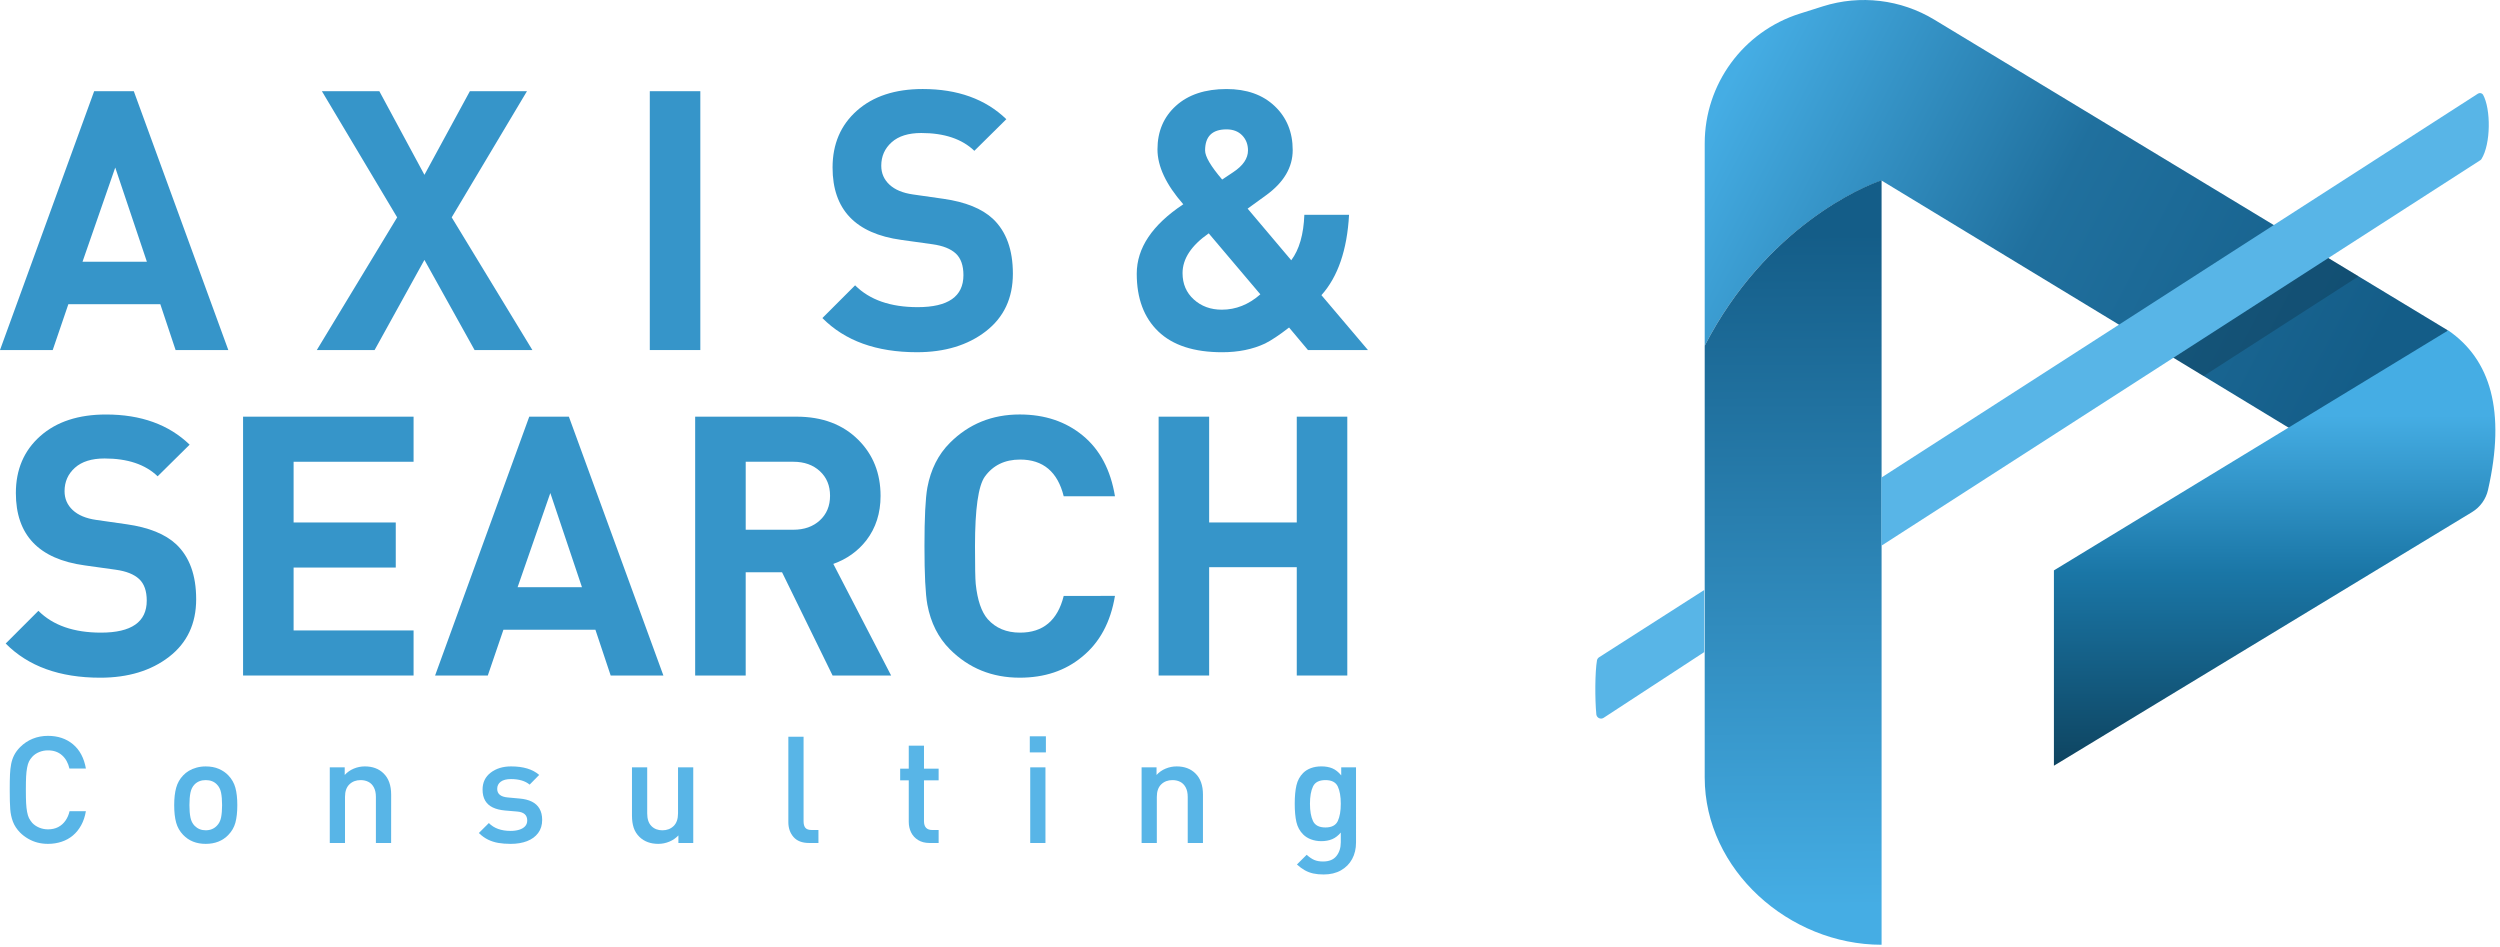
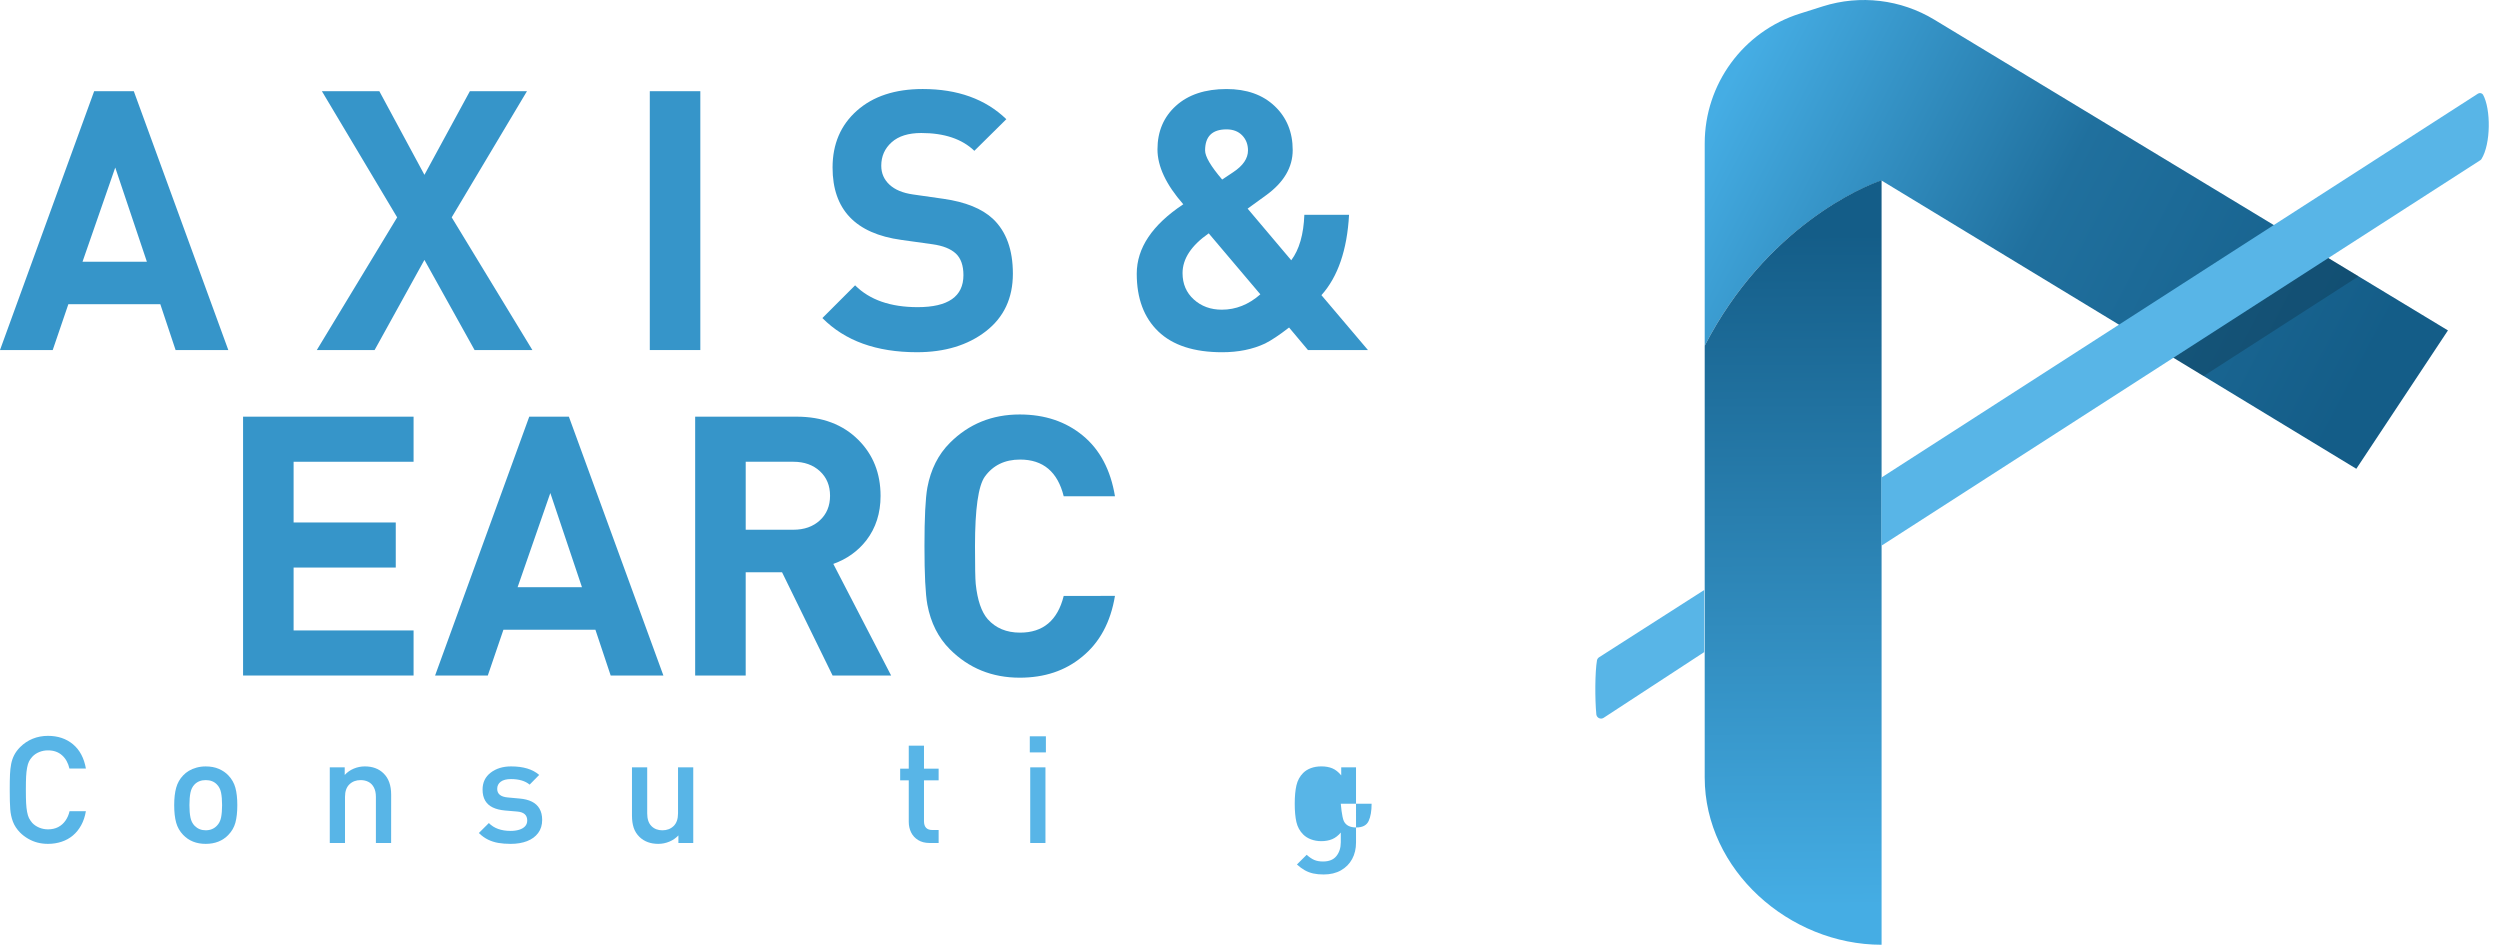
<svg xmlns="http://www.w3.org/2000/svg" fill="none" height="75" viewBox="0 0 198 75" width="198">
  <linearGradient id="a" gradientUnits="userSpaceOnUse" x1="187.026" x2="138.161" y1="29.922" y2="4.36">
    <stop offset="0" stop-color="#145d88" />
    <stop offset=".51" stop-color="#20709e" />
    <stop offset="1" stop-color="#45ade4" />
  </linearGradient>
  <linearGradient id="b" gradientUnits="userSpaceOnUse" x1="143.863" x2="144.097" y1="18.563" y2="71.775">
    <stop offset="0" stop-color="#145d88" />
    <stop offset="1" stop-color="#45ade4" />
  </linearGradient>
  <linearGradient id="c" gradientUnits="userSpaceOnUse" x1="162.67" x2="162.67" y1="32.909" y2="60.645">
    <stop offset="0" stop-color="#45ade4" />
    <stop offset=".45" stop-color="#1a76a6" />
    <stop offset="1" stop-color="#0e4460" />
  </linearGradient>
  <path clip-rule="evenodd" d="m135.013 27.38c4.825-9.36 12.52-12.603 14.009-13.081l37.598 22.829 7.257-10.959s-29.549-17.877-40.68-24.612c-2.653-1.605-5.87-1.99-8.827-1.055-.59.187-1.206.381-1.827.578-4.483 1.417-7.53 5.576-7.53 10.277z" fill="url(#a)" fill-rule="evenodd" />
  <path clip-rule="evenodd" d="m186.794 21.885-12.272 7.899-2.612-1.586 12.267-7.896z" fill="#000" fill-opacity=".18" fill-rule="evenodd" />
  <path clip-rule="evenodd" d="m149.022 14.28c-1.488.477-9.181 3.74-14.009 13.099v34.195c0 7.319 6.69 13.251 14.008 13.251h.001z" fill="url(#b)" fill-rule="evenodd" />
-   <path clip-rule="evenodd" d="m193.899 26.168-31.229 19.007v15.47s27.557-16.715 33.116-20.087c.642-.389 1.098-1.021 1.264-1.753 1.421-6.263.199-10.331-3.151-12.637z" fill="url(#c)" fill-rule="evenodd" />
  <path clip-rule="evenodd" d="m149.002 43.224s45.676-29.401 47.439-30.536c.035-.022.065-.052.088-.087.751-1.187.758-3.97.124-5.109-.092-.127-.268-.16-.4-.075-3.652 2.346-47.251 30.409-47.251 30.409z" fill="#58b5e7" fill-rule="evenodd" />
  <path clip-rule="evenodd" d="m126.431 56.598c.021.125.103.232.219.283.116.051.251.041.357-.029 1.809-1.181 7.97-5.208 7.97-5.208v-4.918s-7.25 4.639-8.329 5.33c-.085.054-.144.14-.166.237-.163.928-.17 3.089-.051 4.305z" fill="#58b5e7" fill-rule="evenodd" />
  <g fill="#3695c9">
    <path d="m18.082 27.723h-4.175l-1.209-3.628h-7.285l-1.238 3.628h-4.175l7.458-20.501h3.139zm-6.45-6.996-2.505-7.458-2.591 7.458z" />
    <path d="m42.165 27.724h-4.578l-3.973-7.14-3.945 7.14h-4.578l6.364-10.509-5.96-9.991h4.549l3.571 6.623 3.599-6.623h4.521l-5.96 9.991z" />
    <path d="m55.466 7.223h-4.002v20.501h4.002z" />
    <path d="m80.22 21.677c0 1.939-.715 3.46-2.145 4.564-1.43 1.104-3.249 1.655-5.456 1.655-3.205 0-5.701-.902-7.486-2.706l2.591-2.591c1.152 1.151 2.803 1.728 4.952 1.728 2.419 0 3.628-.845 3.628-2.534 0-.768-.202-1.339-.604-1.713-.403-.374-1.018-.619-1.843-.734l-2.476-.346c-3.628-.499-5.442-2.409-5.442-5.73 0-1.862.643-3.364 1.929-4.506s3.023-1.713 5.212-1.713c2.764 0 4.972.797 6.622 2.39l-2.534 2.505c-.979-.941-2.38-1.411-4.204-1.411-1.017 0-1.8.244-2.347.734-.547.49-.821 1.109-.821 1.857 0 .595.216 1.094.648 1.497.432.403 1.051.662 1.857.777l2.419.346c1.747.249 3.052.777 3.916 1.583 1.056.998 1.584 2.447 1.584 4.348z" />
    <path d="m108.342 27.724h-4.751l-1.497-1.785c-.767.595-1.401 1.017-1.9 1.267-.979.46-2.112.691-3.398.691-2.226 0-3.911-.547-5.053-1.641-1.142-1.094-1.713-2.62-1.713-4.578 0-2.035 1.229-3.868 3.686-5.499-1.363-1.555-2.044-3.004-2.044-4.348 0-1.421.49-2.572 1.468-3.455.979-.883 2.313-1.324 4.002-1.324 1.593 0 2.865.451 3.815 1.353.95.902 1.425 2.063 1.425 3.484 0 1.363-.7 2.553-2.102 3.571-.307.23-.796.585-1.468 1.065l3.455 4.089c.634-.845.979-2.045 1.037-3.599h3.541c-.153 2.783-.883 4.905-2.188 6.363zm-9.501-15.808c0-.48-.154-.878-.461-1.195-.307-.316-.72-.475-1.238-.475-1.133 0-1.699.557-1.699 1.67 0 .48.451 1.248 1.353 2.304.173-.115.461-.307.864-.576.787-.518 1.181-1.094 1.181-1.728zm.979 11.396-4.089-4.831c-1.382.964-2.073 2.015-2.073 3.153 0 .849.297 1.543.892 2.083.596.54 1.335.81 2.217.81 1.113 0 2.131-.405 3.052-1.215z" />
-     <path d="m15.537 47.455c0 1.939-.715 3.46-2.145 4.564-1.43 1.104-3.249 1.655-5.456 1.655-3.206 0-5.701-.902-7.486-2.706l2.591-2.591c1.152 1.151 2.802 1.728 4.953 1.728 2.419 0 3.628-.845 3.628-2.534 0-.768-.202-1.339-.605-1.713-.403-.374-1.017-.619-1.843-.734l-2.476-.346c-3.628-.499-5.442-2.409-5.442-5.73 0-1.862.643-3.364 1.929-4.506 1.286-1.142 3.023-1.713 5.212-1.713 2.764 0 4.972.797 6.622 2.389l-2.534 2.505c-.979-.941-2.381-1.411-4.204-1.411-1.018 0-1.8.244-2.347.734s-.821 1.109-.821 1.857c0 .595.216 1.094.648 1.497.432.403 1.051.662 1.857.777l2.419.346c1.747.249 3.052.777 3.916 1.583 1.056.998 1.583 2.447 1.583 4.348z" />
    <path d="m32.755 53.501h-13.504v-20.501h13.504v3.571h-9.502v4.809h8.091v3.57h-8.091v4.981h9.502z" />
    <path d="m52.541 53.501h-4.175l-1.21-3.628h-7.284l-1.238 3.628h-4.175l7.458-20.501h3.138zm-6.45-6.997-2.505-7.457-2.591 7.457z" />
    <path d="m70.577 53.501h-4.636l-4.002-8.177h-2.88v8.177h-4.002v-20.501h8.033c2.035 0 3.666.615 4.895 1.843 1.171 1.171 1.756 2.649 1.756 4.434 0 1.363-.374 2.534-1.123 3.513-.672.864-1.545 1.488-2.62 1.871zm-4.837-14.238c0-.802-.269-1.451-.806-1.947-.538-.496-1.238-.745-2.102-.745h-3.772v5.384h3.772c.864 0 1.564-.248 2.102-.744.537-.496.806-1.146.806-1.948z" />
    <path d="m88.305 47.195c-.346 2.093-1.219 3.705-2.62 4.837-1.324 1.094-2.966 1.641-4.923 1.641-2.188 0-4.031-.748-5.529-2.246-.921-.921-1.517-2.102-1.785-3.541-.154-.845-.23-2.39-.23-4.636s.077-3.791.23-4.636c.269-1.44.864-2.62 1.785-3.541 1.497-1.498 3.34-2.246 5.529-2.246 1.977 0 3.642.556 4.996 1.67 1.353 1.113 2.203 2.716 2.548 4.809h-4.06c-.48-1.939-1.632-2.908-3.455-2.908-1.21 0-2.14.451-2.793 1.353-.518.73-.778 2.563-.778 5.5 0 1.593.019 2.591.058 2.995.134 1.286.451 2.217.95 2.793.633.71 1.487 1.066 2.563 1.066 1.823 0 2.975-.97 3.455-2.908z" />
-     <path d="m106.706 53.501h-4.002v-8.58h-6.939v8.58h-4.002v-20.501h4.002v8.379h6.939v-8.379h4.002z" />
  </g>
  <path d="m6.802 64.245c-.069.416-.193.787-.372 1.112-.179.326-.398.597-.658.815-.26.218-.558.383-.895.494-.337.112-.696.168-1.077.168-.292 0-.568-.034-.828-.101-.26-.067-.509-.17-.747-.309-.239-.138-.45-.3-.635-.485-.262-.269-.45-.556-.565-.86-.116-.304-.187-.634-.214-.99-.027-.356-.04-.866-.04-1.532 0-.511.006-.917.02-1.218.013-.3.044-.575.092-.825.048-.25.127-.484.237-.701.11-.217.266-.43.47-.638.292-.292.625-.515.999-.667.373-.152.777-.228 1.212-.228.789 0 1.45.224 1.983.67s.872 1.086 1.019 1.919h-1.304c-.1-.442-.295-.792-.586-1.051-.291-.259-.661-.389-1.111-.389-.246 0-.478.044-.695.133-.217.088-.401.213-.551.374-.112.123-.198.247-.26.372-.061.125-.112.29-.15.495-.038.206-.064.437-.078.694-.013.257-.02.611-.02 1.06 0 .446.007.796.02 1.052.014.255.04.487.078.694.039.207.089.371.15.492.062.121.148.249.26.383.15.157.334.281.551.371.217.09.449.136.695.136.304 0 .572-.06.802-.178.231-.119.423-.288.577-.507.154-.219.264-.47.329-.755z" fill="#58b5e7" />
  <path d="m18.795 63.763c0 .554-.05 1.016-.15 1.386-.1.369-.287.694-.56.975-.454.473-1.053.71-1.795.71-.735 0-1.329-.237-1.784-.71-.269-.281-.455-.607-.557-.978-.102-.371-.153-.832-.153-1.382 0-.539.052-.997.156-1.373.104-.377.289-.704.554-.981.131-.139.283-.26.456-.364.173-.104.374-.187.603-.251.229-.063.47-.095.725-.095.396 0 .745.066 1.045.196.3.131.55.302.75.514.269.281.455.607.557.978.102.371.153.83.153 1.376zm-1.206.003c0-.392-.027-.722-.081-.988-.054-.267-.166-.485-.335-.654-.219-.227-.513-.34-.883-.34-.358 0-.65.113-.877.34-.166.169-.275.387-.329.654-.054.267-.081.596-.081.988 0 .388.027.716.081.982.054.267.163.485.329.654.238.238.531.357.877.357.358 0 .652-.119.883-.357.17-.169.281-.387.335-.654.054-.267.081-.595.081-.982z" fill="#58b5e7" />
  <path d="m30.977 66.765h-1.206v-3.649c0-.3-.053-.55-.159-.75-.105-.2-.249-.347-.43-.441s-.387-.141-.617-.141c-.362 0-.659.112-.892.337-.233.225-.349.556-.349.995v3.649h-1.206v-5.991h1.183v.604c.2-.22.441-.389.722-.505.281-.116.572-.174.872-.174.612 0 1.104.183 1.478.548.404.389.606.95.606 1.685z" fill="#58b5e7" />
  <path d="m42.94 64.935c0 .408-.106.754-.318 1.039-.212.285-.505.499-.878.644-.374.144-.807.217-1.3.217-.358 0-.683-.025-.974-.075-.291-.05-.563-.137-.815-.26-.252-.123-.496-.298-.731-.525l.793-.79c.404.415.98.623 1.728.623.246 0 .471-.031.673-.092.202-.062.359-.154.471-.277.112-.123.168-.275.168-.456 0-.431-.267-.668-.802-.71l-.958-.081c-.382-.035-.705-.115-.97-.242-.265-.127-.465-.308-.602-.543-.137-.235-.205-.525-.205-.872 0-.566.215-1.013.644-1.342.43-.329.968-.494 1.615-.494.967 0 1.709.225 2.225.675l-.756.768c-.35-.292-.843-.439-1.478-.439-.354 0-.624.069-.811.208-.186.138-.28.327-.28.566 0 .404.277.631.831.681l.946.087c.373.031.694.112.961.242.267.131.471.318.612.56.14.242.211.539.211.889z" fill="#58b5e7" />
  <path d="m54.906 66.765h-1.177v-.6c-.204.215-.445.381-.725.496-.279.115-.57.173-.874.173-.604 0-1.097-.181-1.478-.543-.22-.215-.374-.461-.465-.736-.09-.275-.135-.594-.135-.955v-3.827h1.206v3.648c0 .446.112.781.335 1.004.223.223.512.335.866.335.361 0 .659-.113.891-.338s.349-.558.349-1.001v-3.648h1.206z" fill="#58b5e7" />
-   <path d="m64.821 66.764h-.744c-.543 0-.952-.157-1.227-.47-.275-.314-.413-.709-.413-1.186v-6.759h1.206v6.689c0 .238.048.414.144.528s.264.17.502.17h.531z" fill="#58b5e7" />
  <path d="m74.34 66.764h-.721c-.354 0-.655-.077-.903-.231-.248-.154-.434-.357-.557-.609-.123-.252-.185-.528-.185-.828v-3.296h-.681v-.923h.681v-1.818h1.206v1.818h1.16v.923h-1.16v3.238c0 .466.221.699.664.699h.496z" fill="#58b5e7" />
  <path d="m82.835 59.59h-1.275v-1.275h1.275zm-.035 7.175h-1.206v-5.991h1.206z" fill="#58b5e7" />
-   <path d="m95.274 66.765h-1.206v-3.649c0-.3-.053-.55-.159-.75-.106-.2-.249-.347-.43-.441s-.387-.141-.618-.141c-.362 0-.659.112-.891.337-.233.225-.349.556-.349.995v3.649h-1.206v-5.991h1.183v.604c.2-.22.441-.389.722-.505.281-.116.571-.174.871-.174.612 0 1.105.183 1.478.548.404.389.606.95.606 1.685z" fill="#58b5e7" />
-   <path d="m107.397 66.73c0 .493-.103.928-.309 1.307-.206.379-.501.677-.886.895s-.841.326-1.368.326c-.308 0-.581-.026-.819-.078-.239-.052-.463-.137-.673-.254-.209-.118-.418-.271-.626-.459l.773-.768c.208.189.406.324.596.407.191.083.424.124.7.124.476 0 .829-.144 1.06-.433.23-.289.345-.652.345-1.091v-.768c-.207.246-.436.421-.685.525-.25.104-.538.156-.865.156-.284 0-.551-.046-.8-.138-.25-.092-.46-.224-.629-.393-.269-.269-.447-.596-.536-.981-.088-.385-.132-.87-.132-1.454 0-.581.045-1.066.135-1.455.091-.389.268-.716.533-.981.166-.166.371-.293.617-.384.246-.09.521-.136.824-.136.334 0 .625.052.873.157.248.104.481.29.7.557v-.639h1.172zm-1.207-3.073c0-.576-.079-1.032-.238-1.369-.16-.336-.485-.504-.976-.504-.496 0-.824.167-.985.501-.161.334-.242.791-.242 1.371s.081 1.038.242 1.375c.161.336.489.504.985.504.491 0 .816-.169.976-.507.159-.338.238-.795.238-1.372z" fill="#58b5e7" />
+   <path d="m107.397 66.73c0 .493-.103.928-.309 1.307-.206.379-.501.677-.886.895s-.841.326-1.368.326c-.308 0-.581-.026-.819-.078-.239-.052-.463-.137-.673-.254-.209-.118-.418-.271-.626-.459l.773-.768c.208.189.406.324.596.407.191.083.424.124.7.124.476 0 .829-.144 1.06-.433.23-.289.345-.652.345-1.091v-.768c-.207.246-.436.421-.685.525-.25.104-.538.156-.865.156-.284 0-.551-.046-.8-.138-.25-.092-.46-.224-.629-.393-.269-.269-.447-.596-.536-.981-.088-.385-.132-.87-.132-1.454 0-.581.045-1.066.135-1.455.091-.389.268-.716.533-.981.166-.166.371-.293.617-.384.246-.09.521-.136.824-.136.334 0 .625.052.873.157.248.104.481.29.7.557v-.639h1.172zm-1.207-3.073s.081 1.038.242 1.375c.161.336.489.504.985.504.491 0 .816-.169.976-.507.159-.338.238-.795.238-1.372z" fill="#58b5e7" />
</svg>